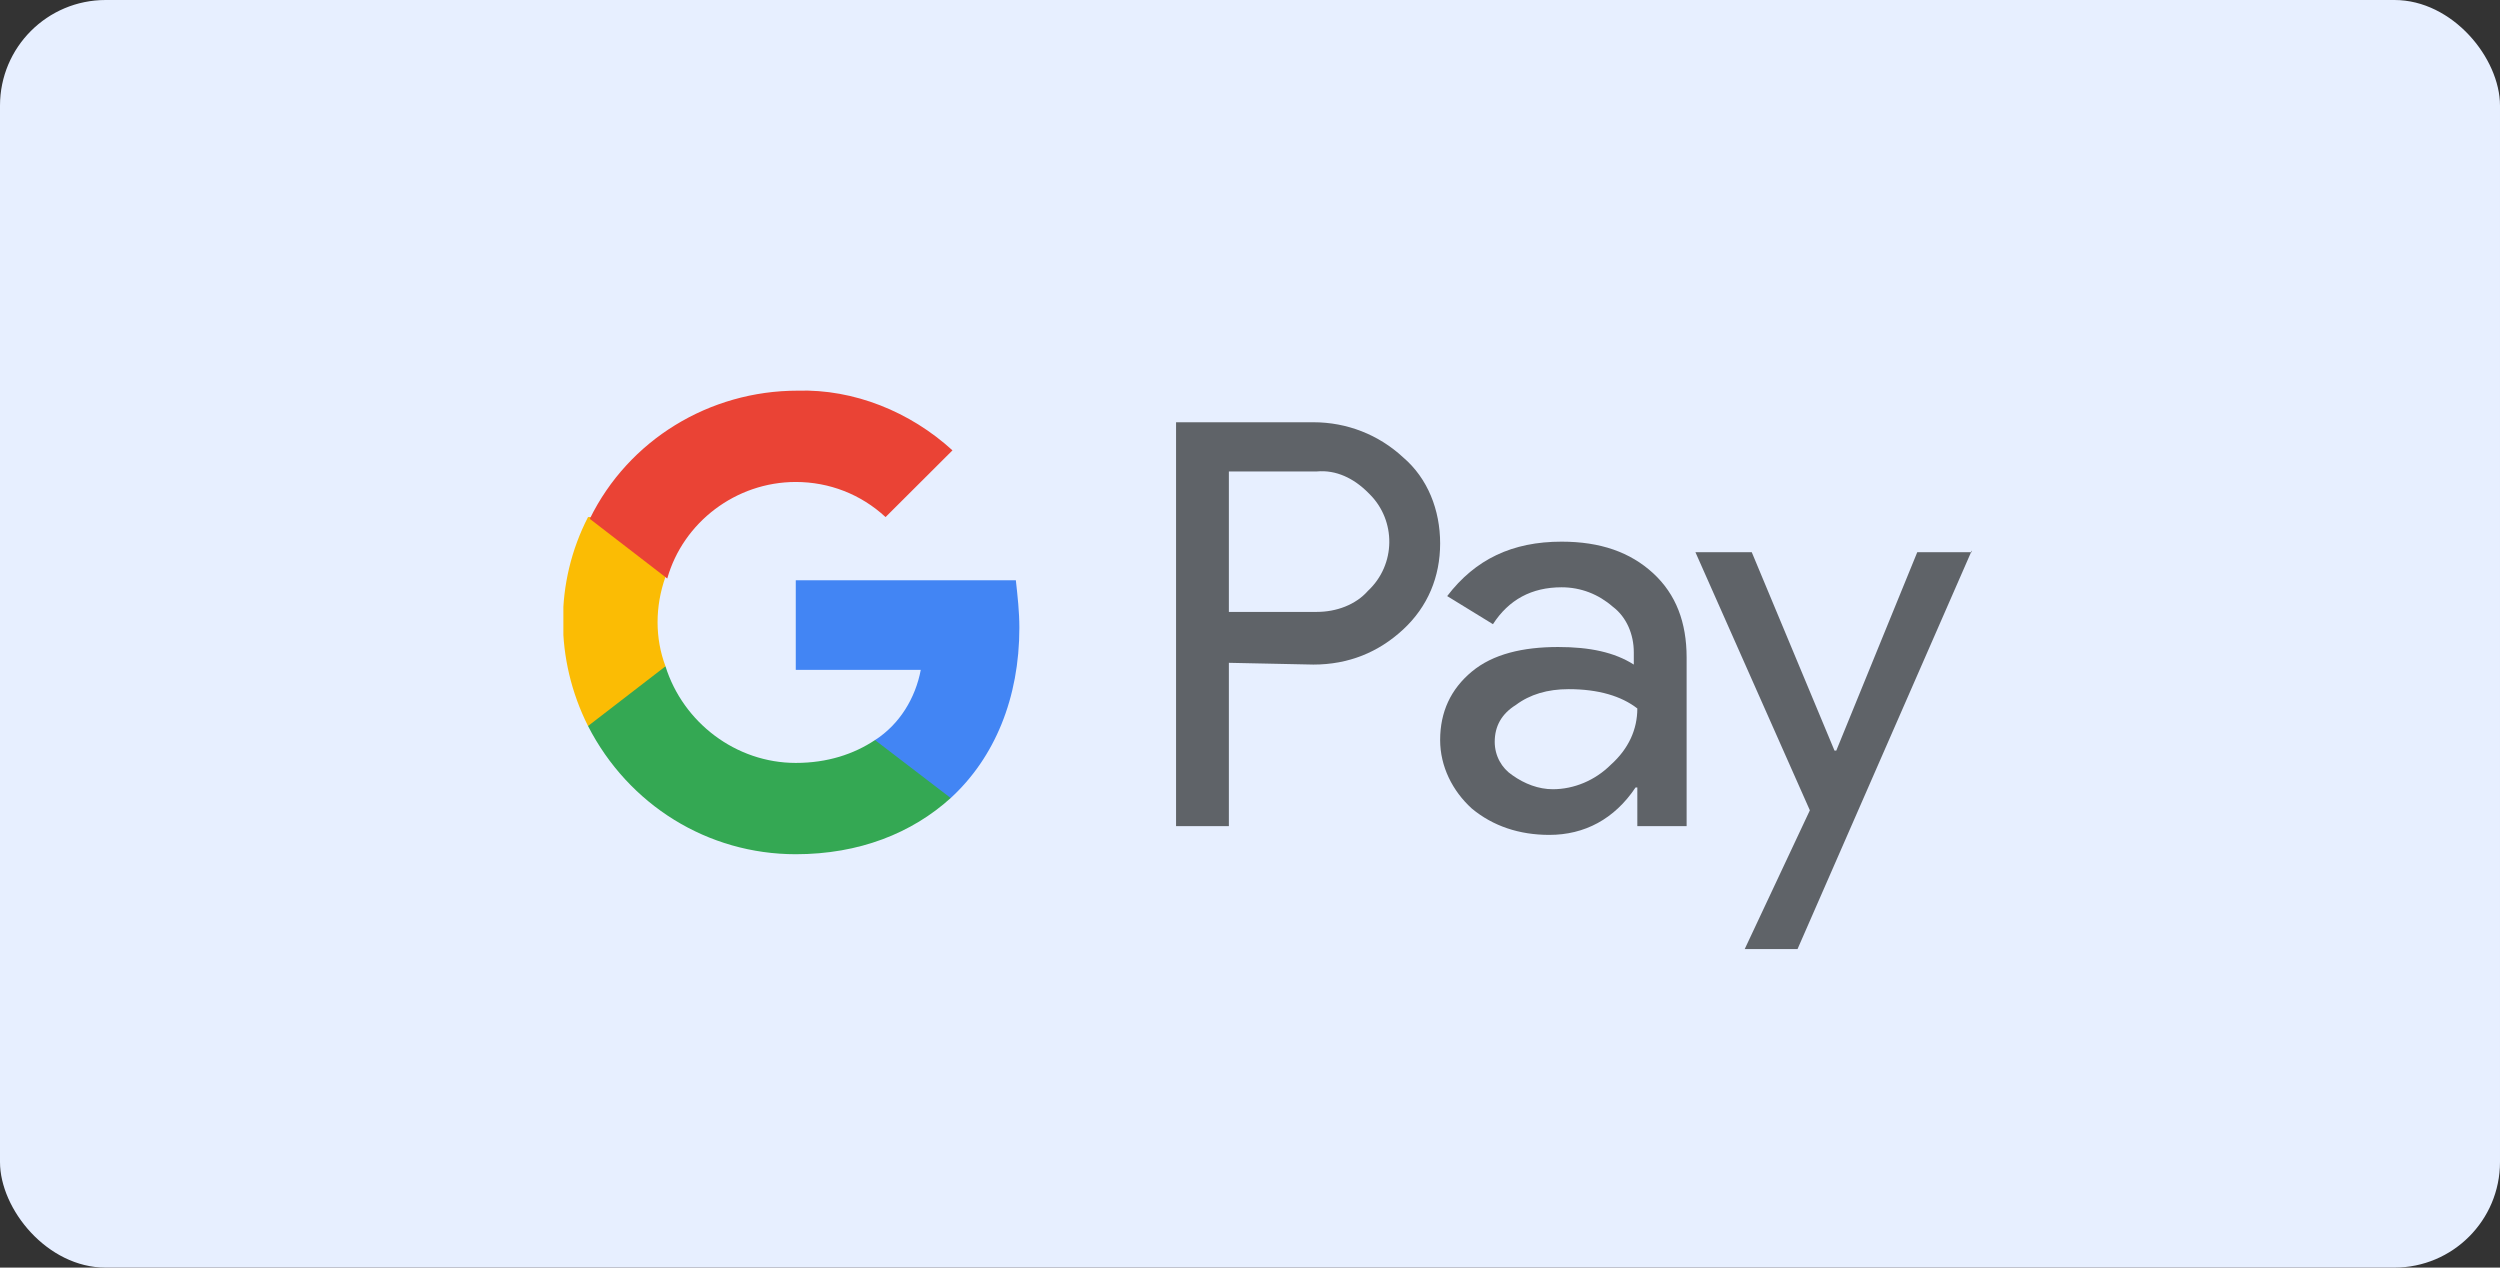
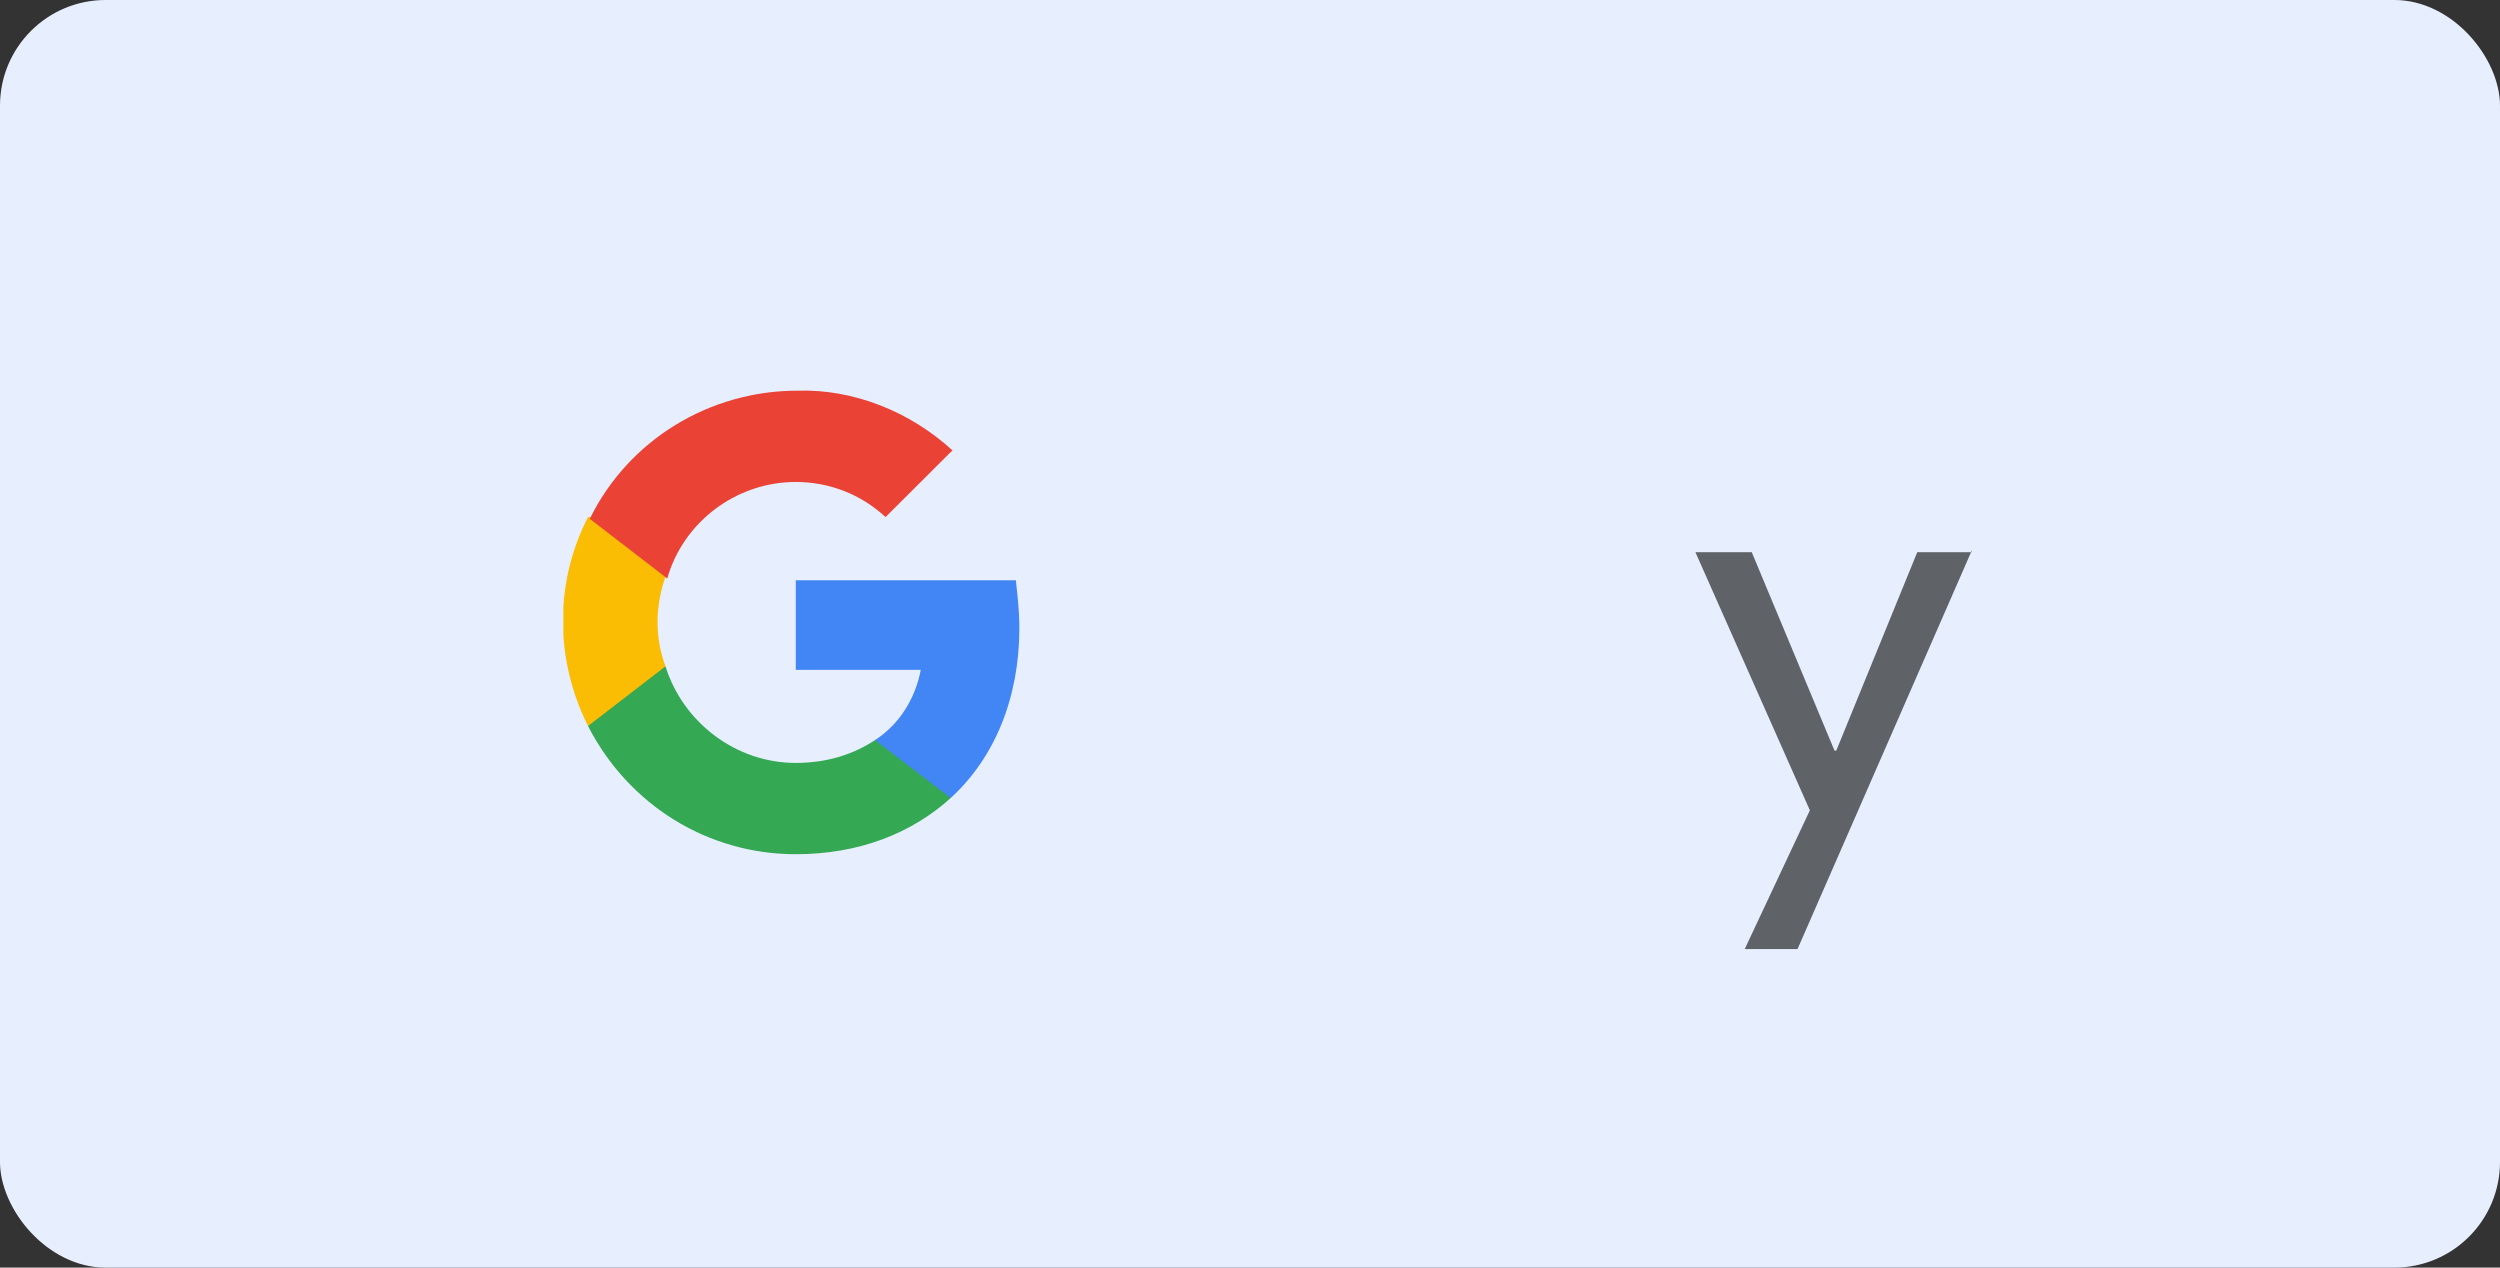
<svg xmlns="http://www.w3.org/2000/svg" width="71" height="36" viewBox="0 0 71 36" fill="none">
  <rect x="0" y="0" width="71" height="36" fill="#333333" stroke="none" />
  <rect width="71" height="36" rx="3" fill="#E7EFFF" />
  <g clip-path="url(#clip0_1080_82)">
-     <path d="M34.9 18.824V23.462H33.4V11.992H37.3C38.25 11.992 39.15 12.341 39.85 12.99C40.55 13.588 40.9 14.486 40.9 15.433C40.9 16.381 40.55 17.228 39.85 17.877C39.15 18.525 38.3 18.874 37.3 18.874L34.9 18.824ZM34.9 13.389V17.378H37.4C37.95 17.378 38.5 17.178 38.85 16.78C39.65 16.032 39.65 14.785 38.9 14.037L38.85 13.987C38.45 13.588 37.95 13.339 37.4 13.389H34.9Z" fill="#5F6368" />
-     <path d="M44.35 15.383C45.45 15.383 46.3 15.682 46.95 16.28C47.6 16.879 47.9 17.677 47.9 18.674V23.462H46.5V22.364H46.45C45.85 23.262 45 23.711 44 23.711C43.15 23.711 42.4 23.462 41.8 22.963C41.25 22.464 40.9 21.766 40.9 21.018C40.9 20.22 41.2 19.572 41.8 19.073C42.4 18.574 43.25 18.375 44.25 18.375C45.15 18.375 45.85 18.524 46.4 18.874V18.524C46.4 18.026 46.2 17.527 45.8 17.228C45.4 16.879 44.9 16.679 44.35 16.679C43.5 16.679 42.85 17.029 42.4 17.727L41.1 16.929C41.9 15.882 42.95 15.383 44.35 15.383ZM42.45 21.068C42.45 21.467 42.65 21.816 42.95 22.015C43.3 22.265 43.7 22.414 44.1 22.414C44.7 22.414 45.3 22.165 45.75 21.716C46.25 21.267 46.5 20.719 46.5 20.12C46.05 19.771 45.4 19.572 44.55 19.572C43.95 19.572 43.45 19.721 43.05 20.021C42.65 20.27 42.45 20.619 42.45 21.068Z" fill="#5F6368" />
    <path d="M56 15.633L51.05 26.953H49.55L51.4 23.013L48.15 15.683H49.75L52.1 21.318H52.15L54.45 15.683H56V15.633Z" fill="#5F6368" />
    <path d="M28.95 17.827C28.95 17.378 28.9 16.929 28.85 16.48H22.6V19.024H26.15C26 19.822 25.55 20.57 24.85 21.018V22.664H27C28.25 21.517 28.95 19.822 28.95 17.827Z" fill="#4285F4" />
    <path d="M22.6 24.26C24.4 24.26 25.9 23.661 27 22.664L24.85 21.018C24.25 21.417 23.5 21.667 22.6 21.667C20.9 21.667 19.4 20.52 18.9 18.924H16.7V20.619C17.85 22.863 20.1 24.26 22.6 24.26Z" fill="#34A853" />
    <path d="M18.9 18.923C18.6 18.125 18.6 17.228 18.9 16.38V14.685H16.7C15.75 16.53 15.75 18.724 16.7 20.619L18.9 18.923Z" fill="#FBBC04" />
    <path d="M22.6 13.688C23.55 13.688 24.45 14.037 25.15 14.685L27.05 12.79C25.85 11.693 24.25 11.045 22.65 11.095C20.15 11.095 17.85 12.491 16.75 14.735L18.95 16.43C19.4 14.835 20.9 13.688 22.6 13.688Z" fill="#EA4335" />
  </g>
  <defs>
    <clipPath id="clip0_1080_82">
      <rect width="40" height="19" fill="white" transform="translate(16 9)" />
    </clipPath>
  </defs>
</svg>